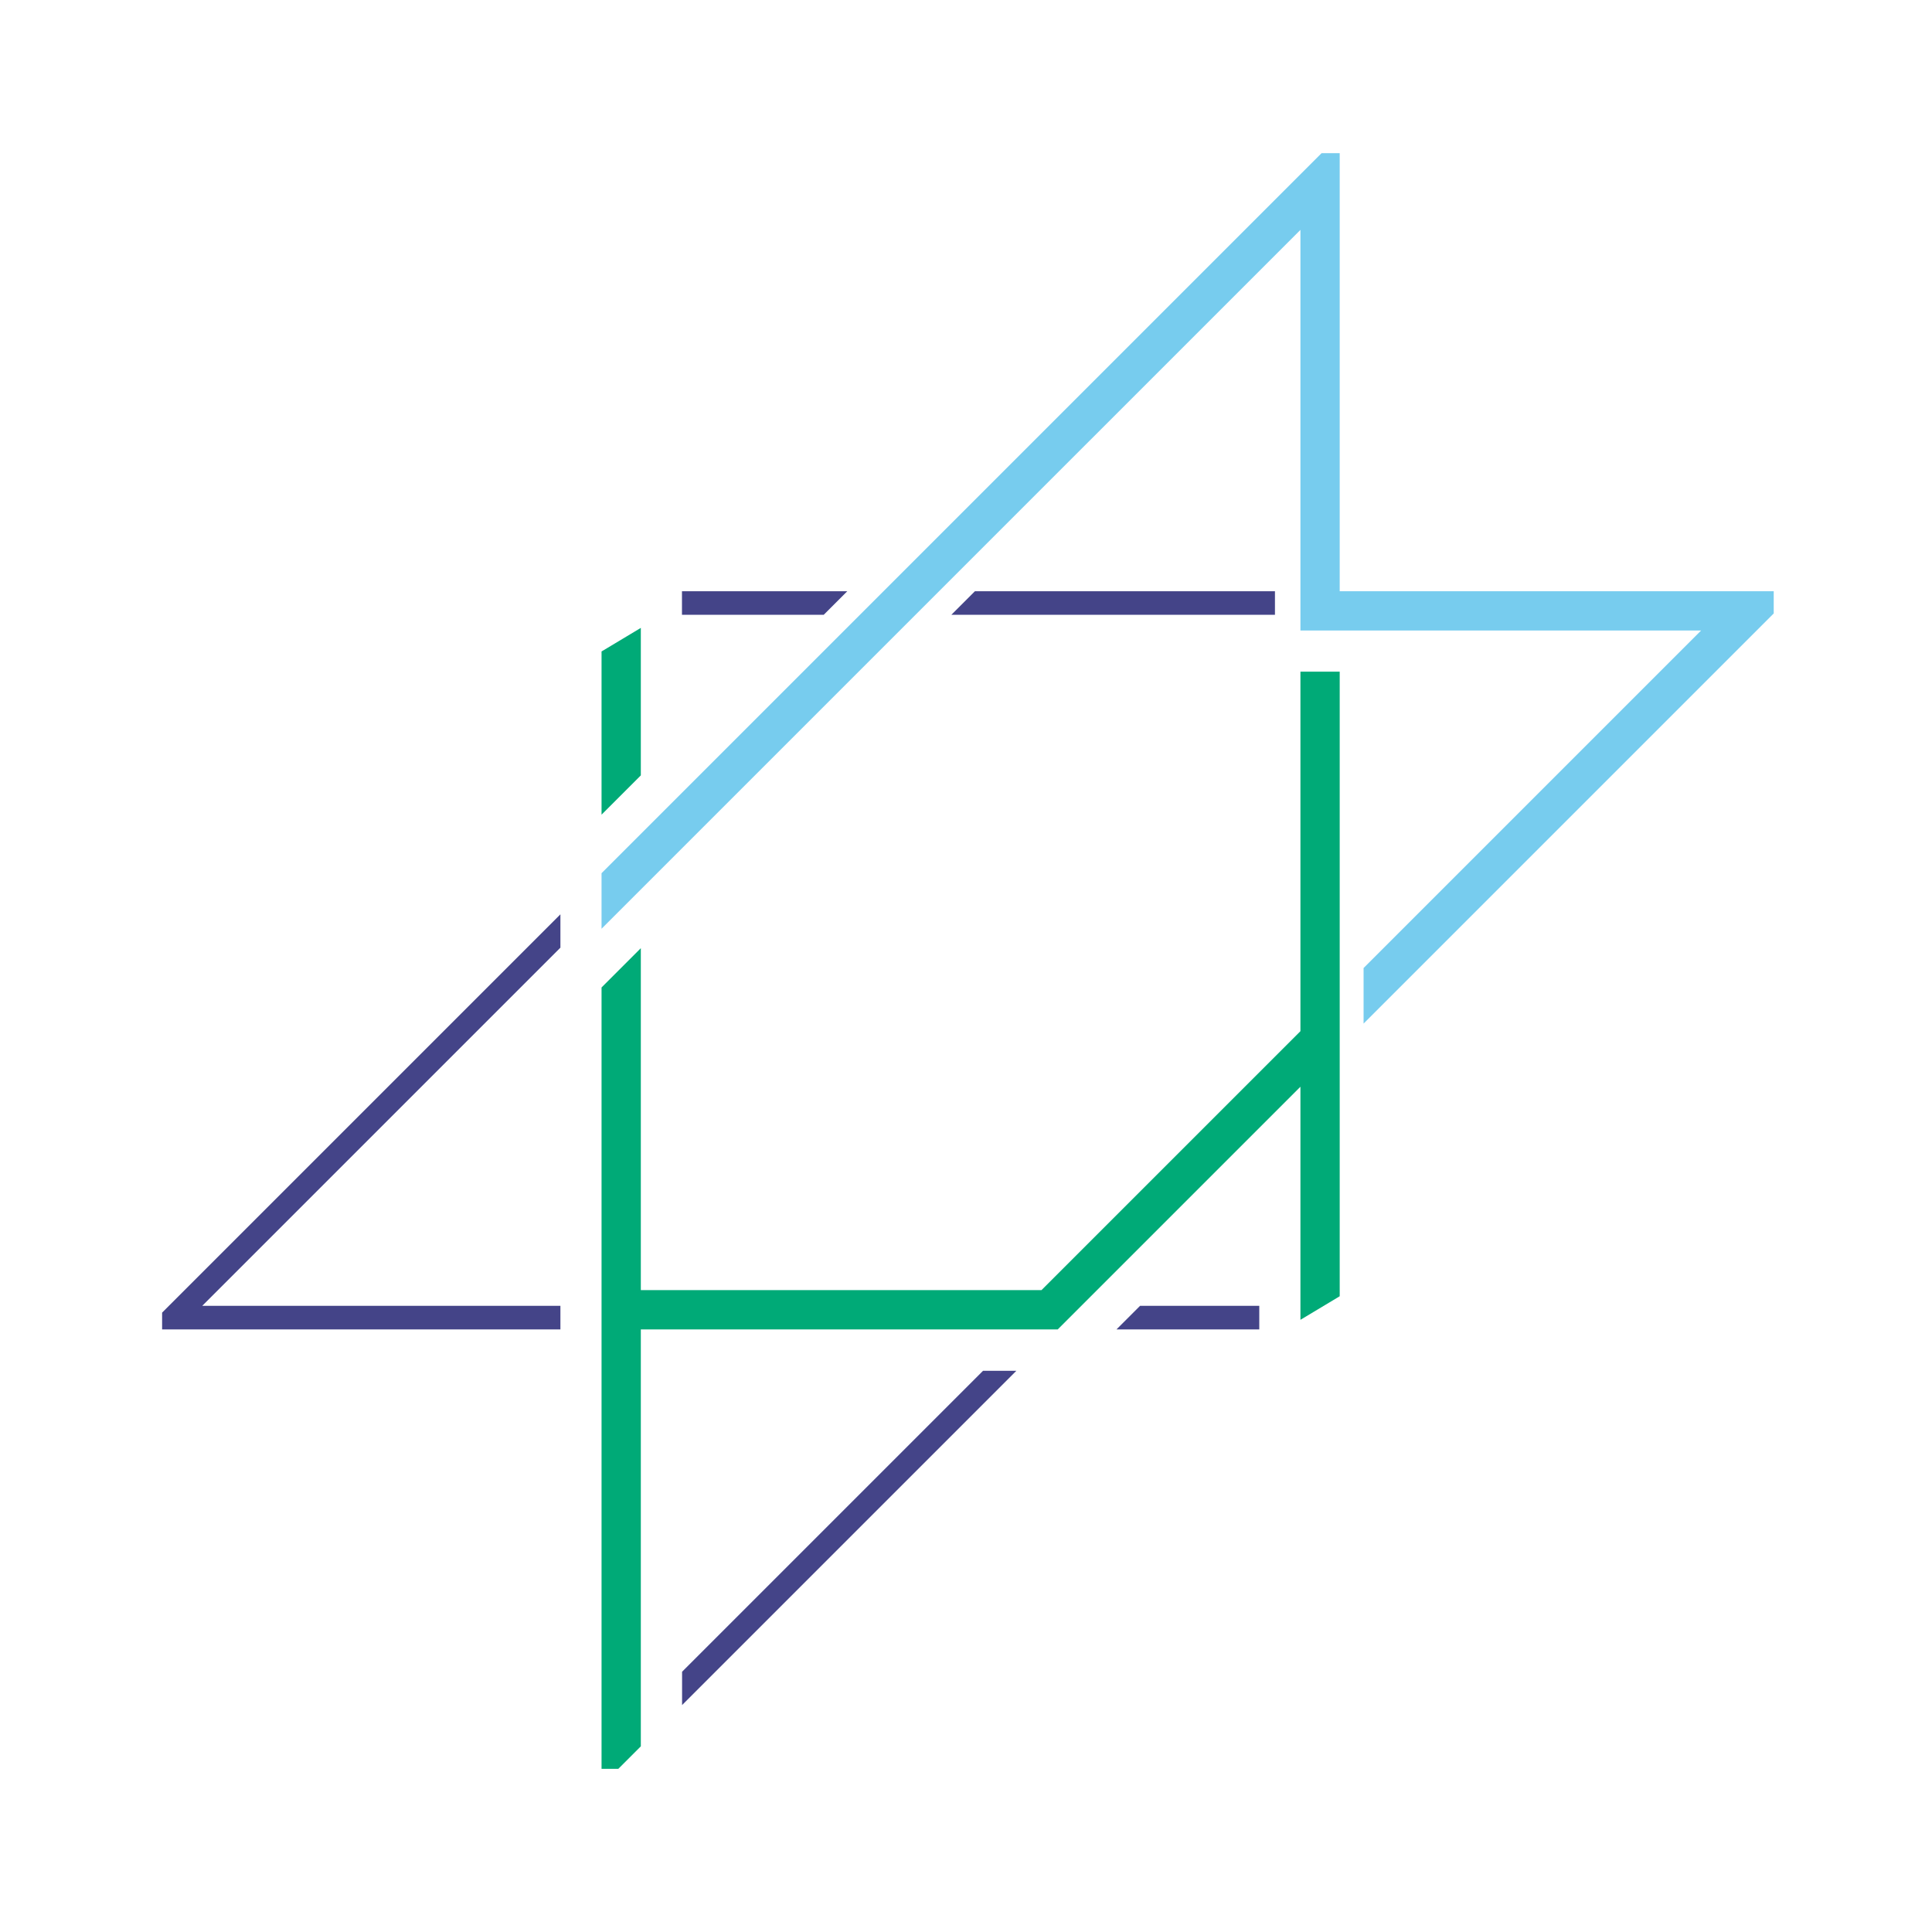
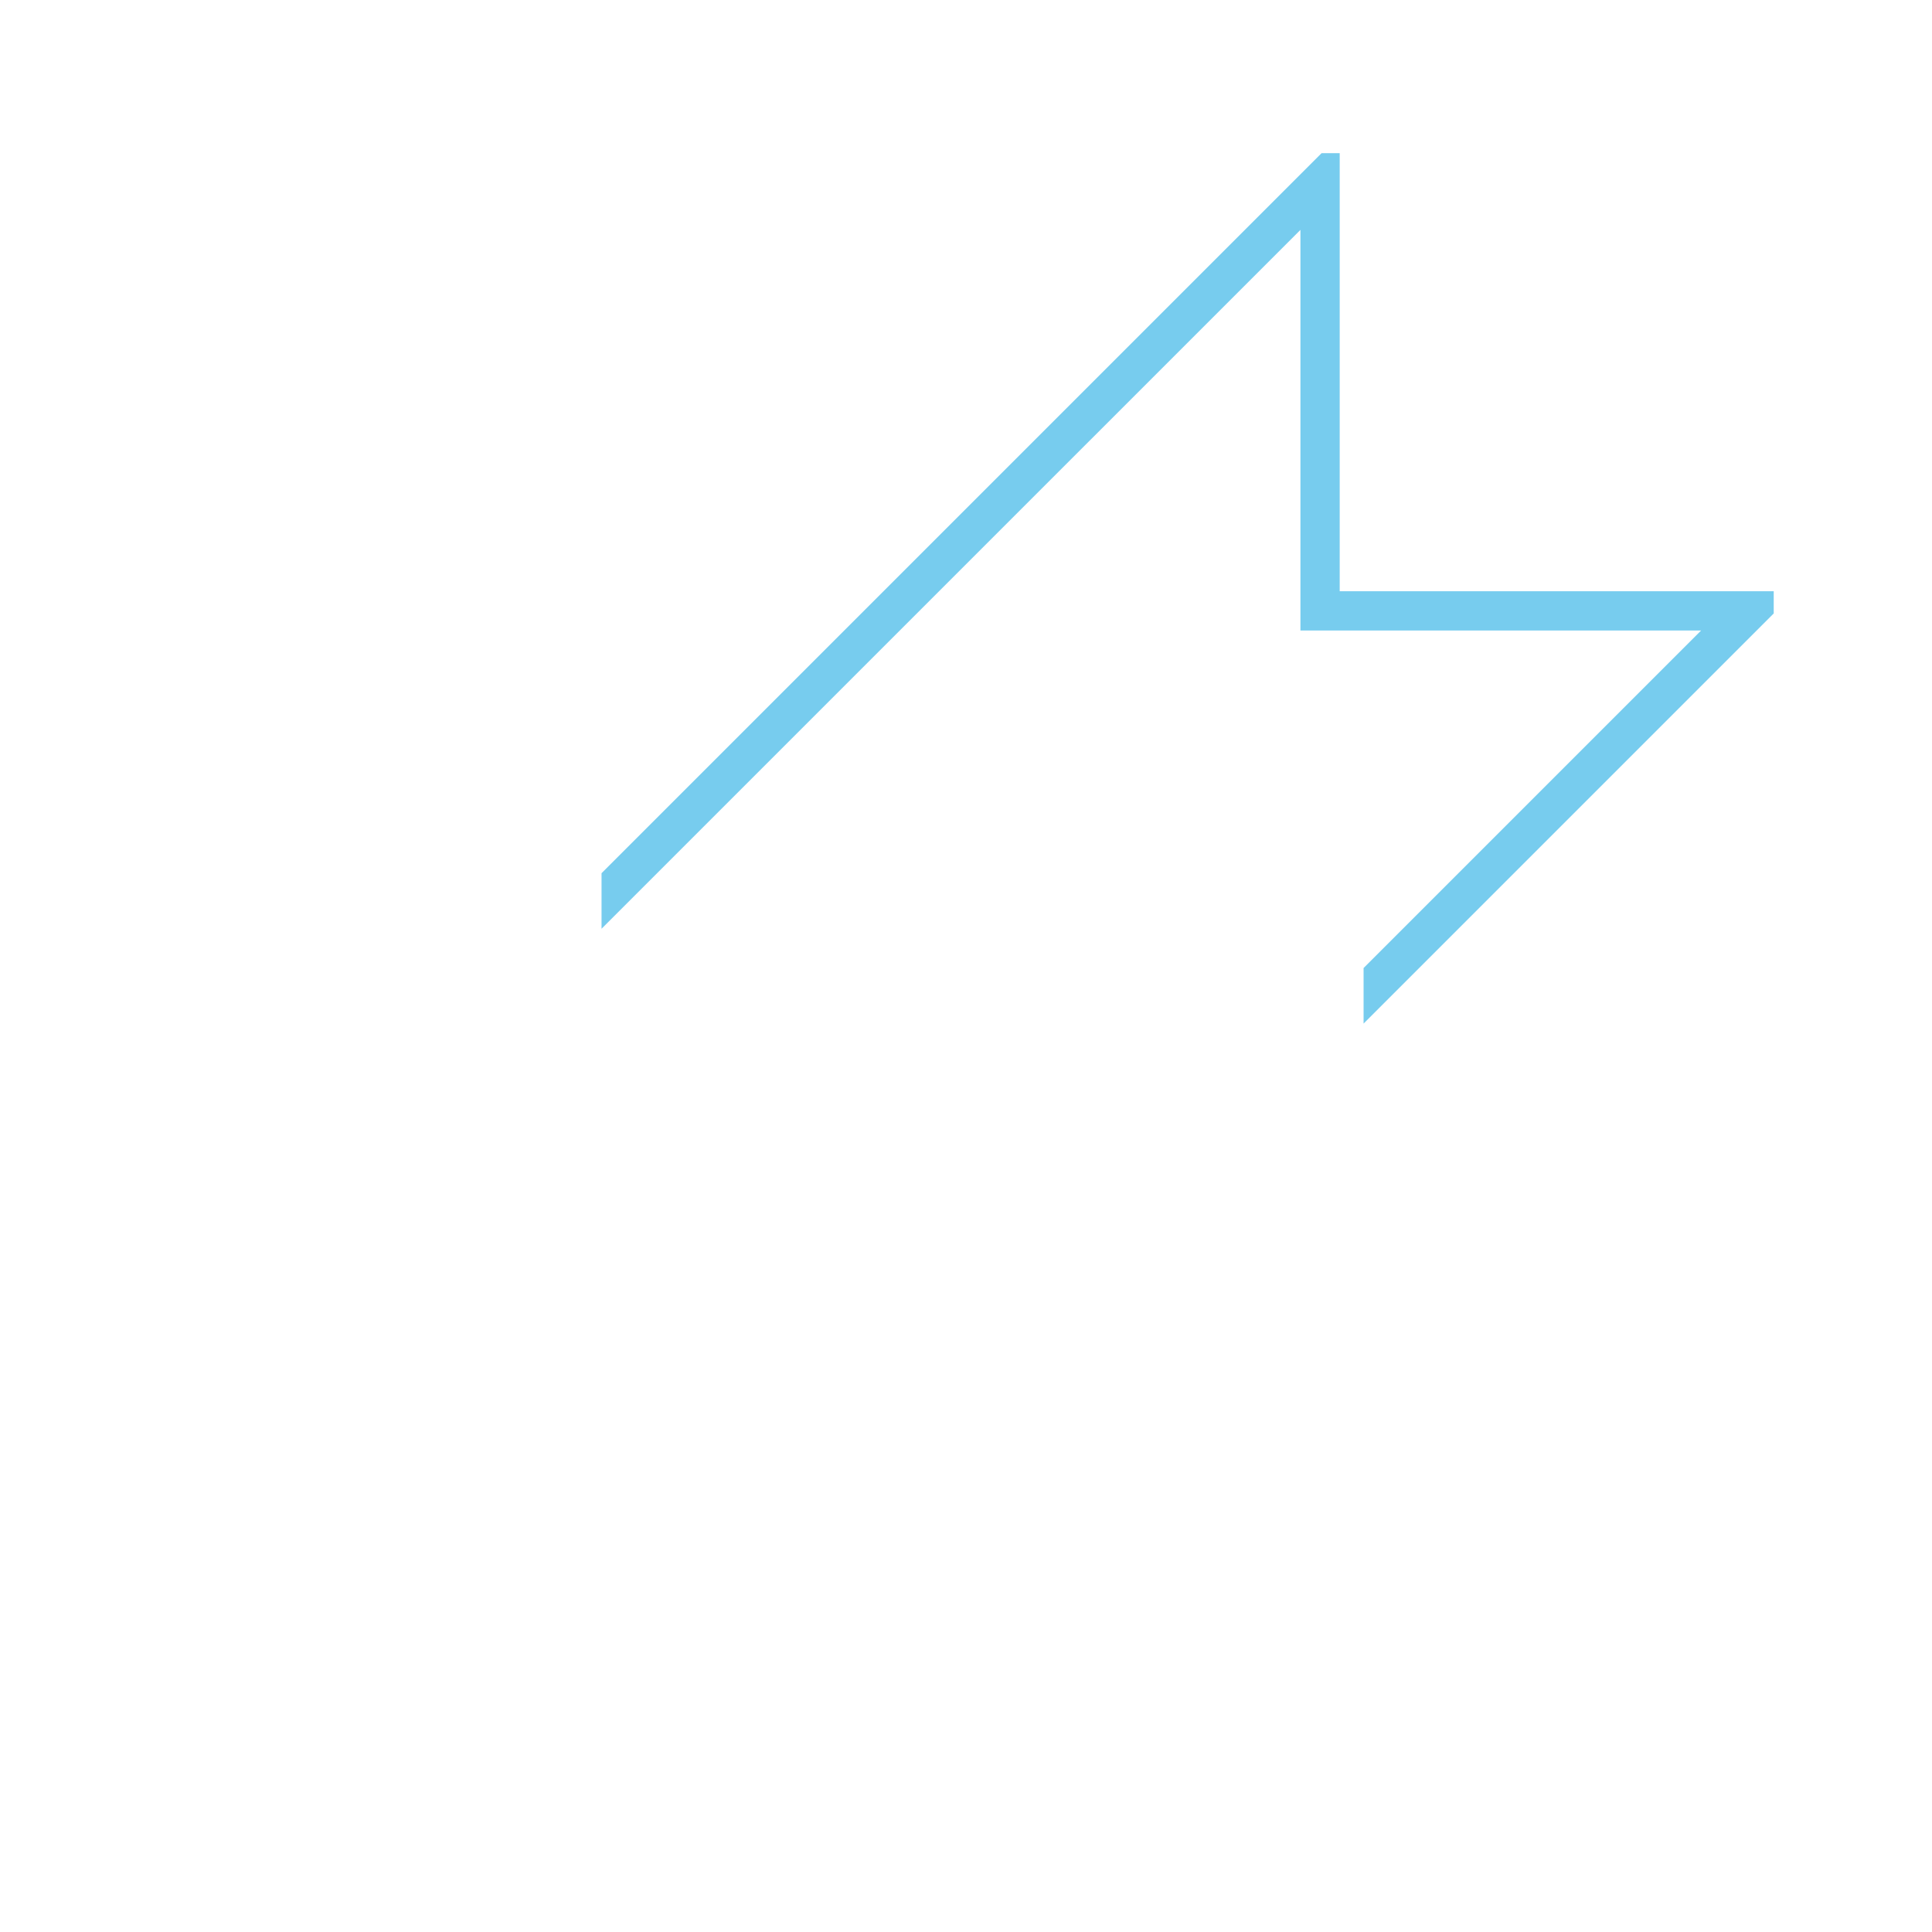
<svg xmlns="http://www.w3.org/2000/svg" width="100%" height="100%" viewBox="0 0 256 256" version="1.1" xml:space="preserve" style="fill-rule:evenodd;clip-rule:evenodd;stroke-linejoin:round;stroke-miterlimit:2;">
  <g transform="matrix(1,0,0,1,-254,-96)">
    <g transform="matrix(1.041,0,0,1.041,-12.01,-3.876)">
      <g id="dark">
        <g transform="matrix(3.209,0,0,3.122,-518.068,-246.873)">
-           <rect x="241.222" y="109.565" width="76.647" height="78.791" style="fill:none;" />
-         </g>
-         <path d="M326.866,265.157L276.167,265.157L276.167,263.023L326.866,212.325L326.866,216.567L281.276,262.157L326.866,262.157L326.866,265.157ZM384.905,270.423L342.353,312.975L342.353,308.733L380.663,270.423L384.905,270.423ZM400.648,262.157L415.822,262.157L415.822,265.157L397.648,265.157L400.648,262.157ZM342.338,171.2L363.38,171.2L360.38,174.2L342.338,174.2L342.338,171.2ZM417.818,174.2L376.626,174.2L379.626,171.2L417.818,171.2L417.818,174.2Z" style="fill:rgb(68,68,136);" />
-         <path d="M332.102,199.639L332.102,178.862L337.102,175.862L337.102,180.862L337.102,194.639L332.102,199.639ZM337.102,216.632L337.102,260.157L388.1,260.157L421.06,227.198L421.06,186.436L421.06,181.436L426.06,181.436L426.06,186.436L426.06,222.198L426.06,260.936L421.06,263.936L421.06,258.936L421.06,234.269L390.171,265.157L337.102,265.157L337.102,311.155L337.102,318.226L334.236,321.092L332.102,321.092L332.102,260.157L332.102,221.632L337.102,216.632Z" style="fill:rgb(0,170,119);" />
+           </g>
        <path d="M332.102,214.16L421.06,125.202L421.06,171.2L421.06,176.2L472.058,176.2L429.098,219.16L429.098,226.231L434.098,221.231L481.304,174.025L481.304,171.2L426.06,171.2L426.06,115.436L423.755,115.436L332.102,207.089L332.102,214.16Z" style="fill:rgb(119,204,238);" />
      </g>
    </g>
  </g>
</svg>